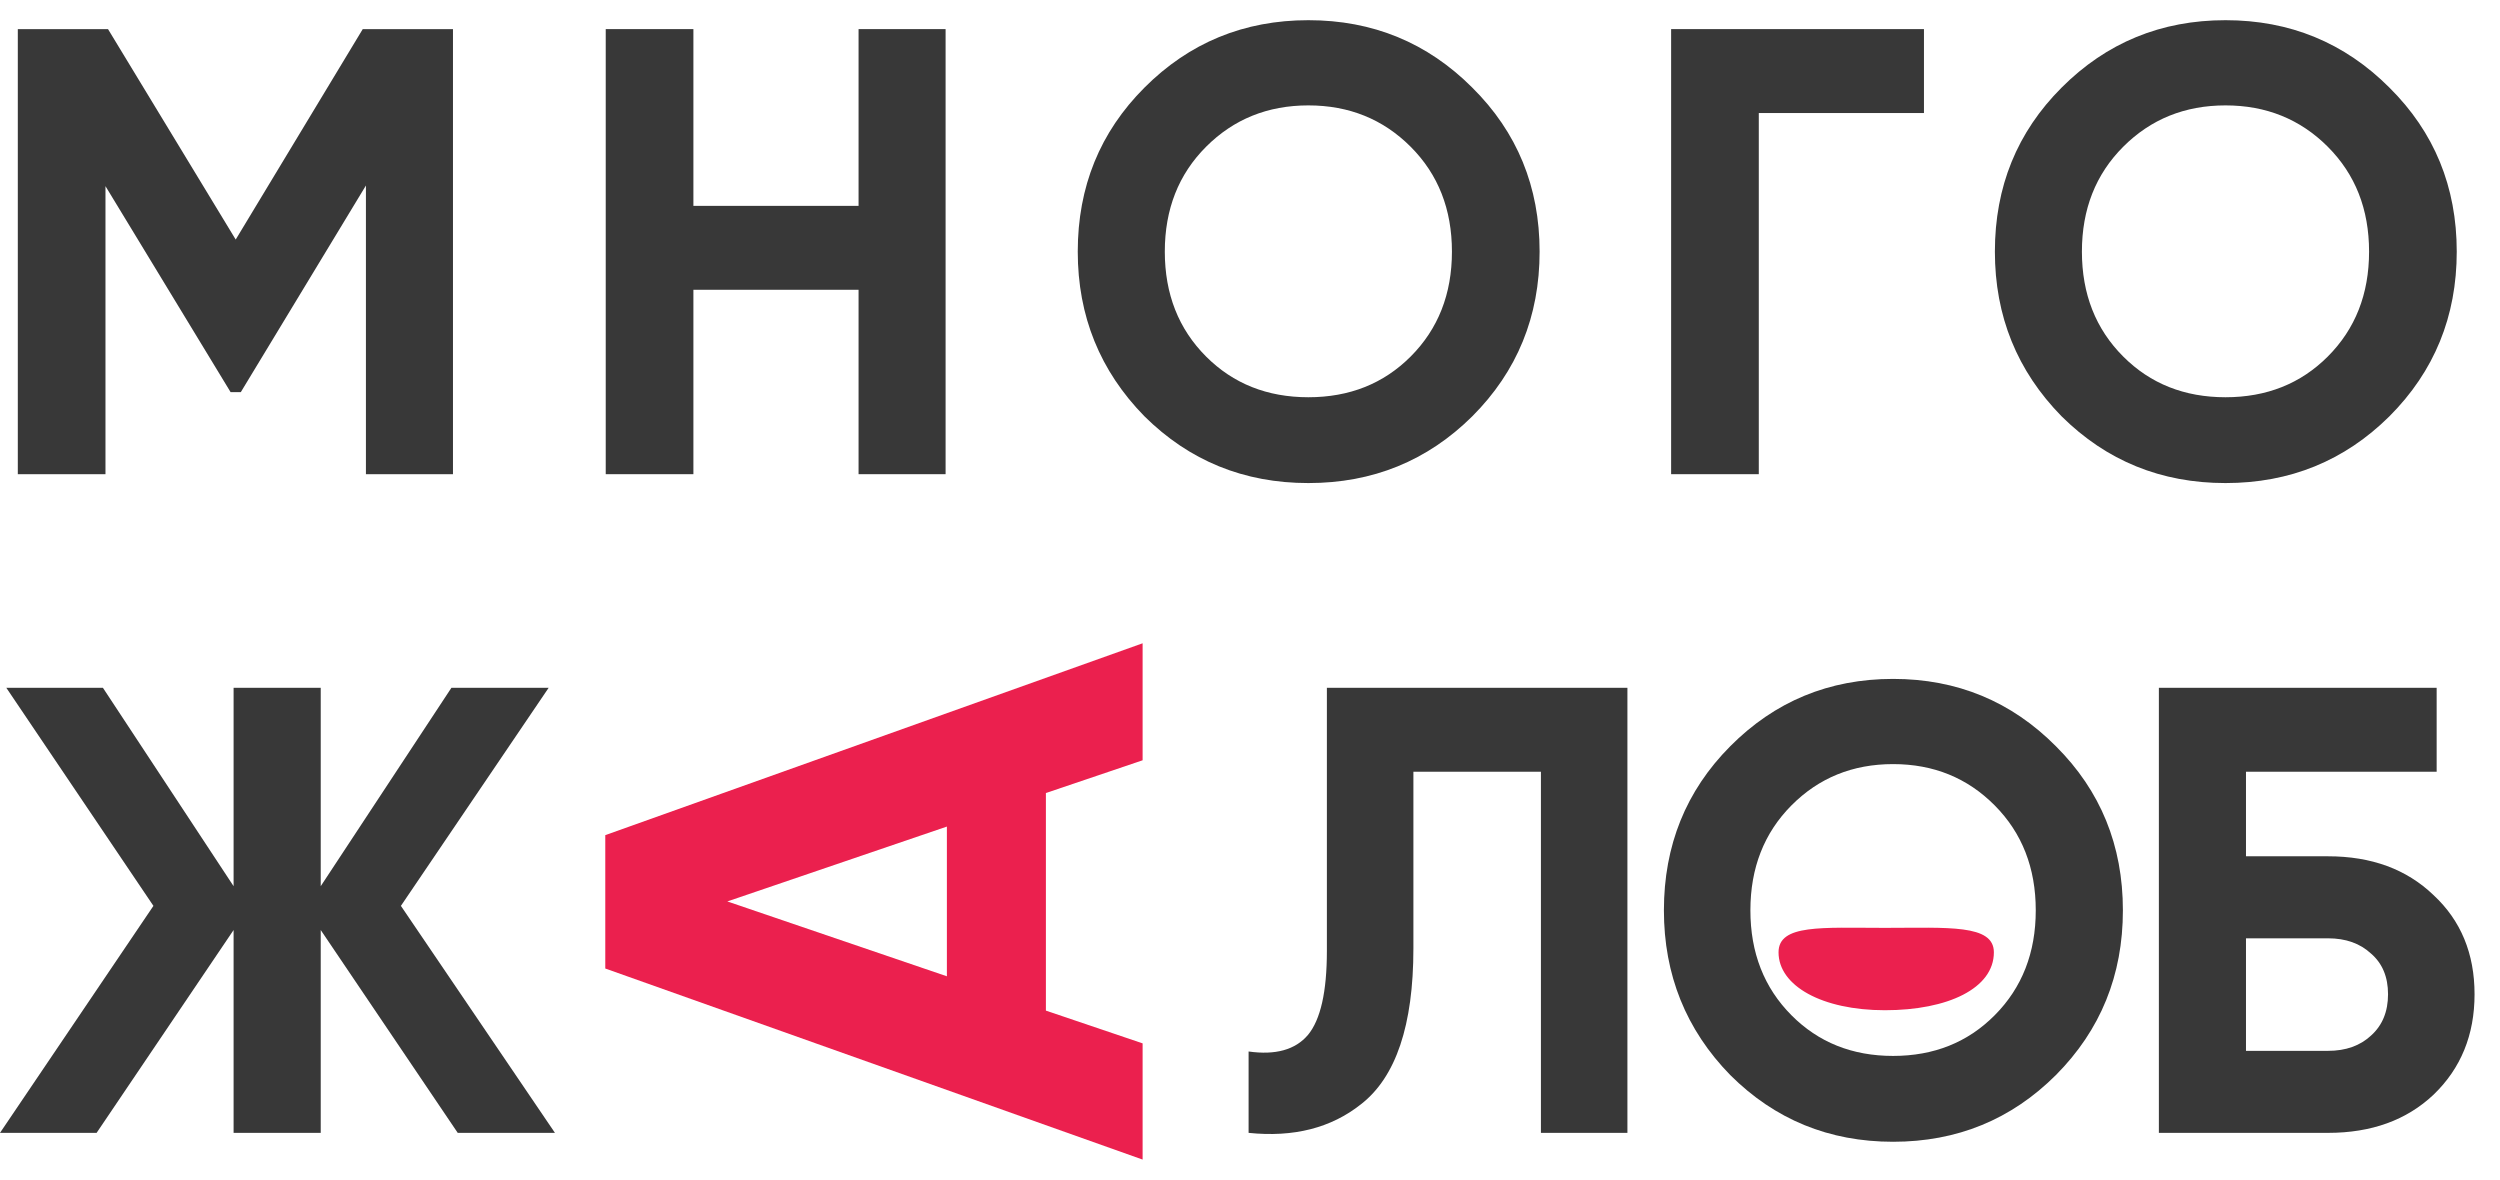
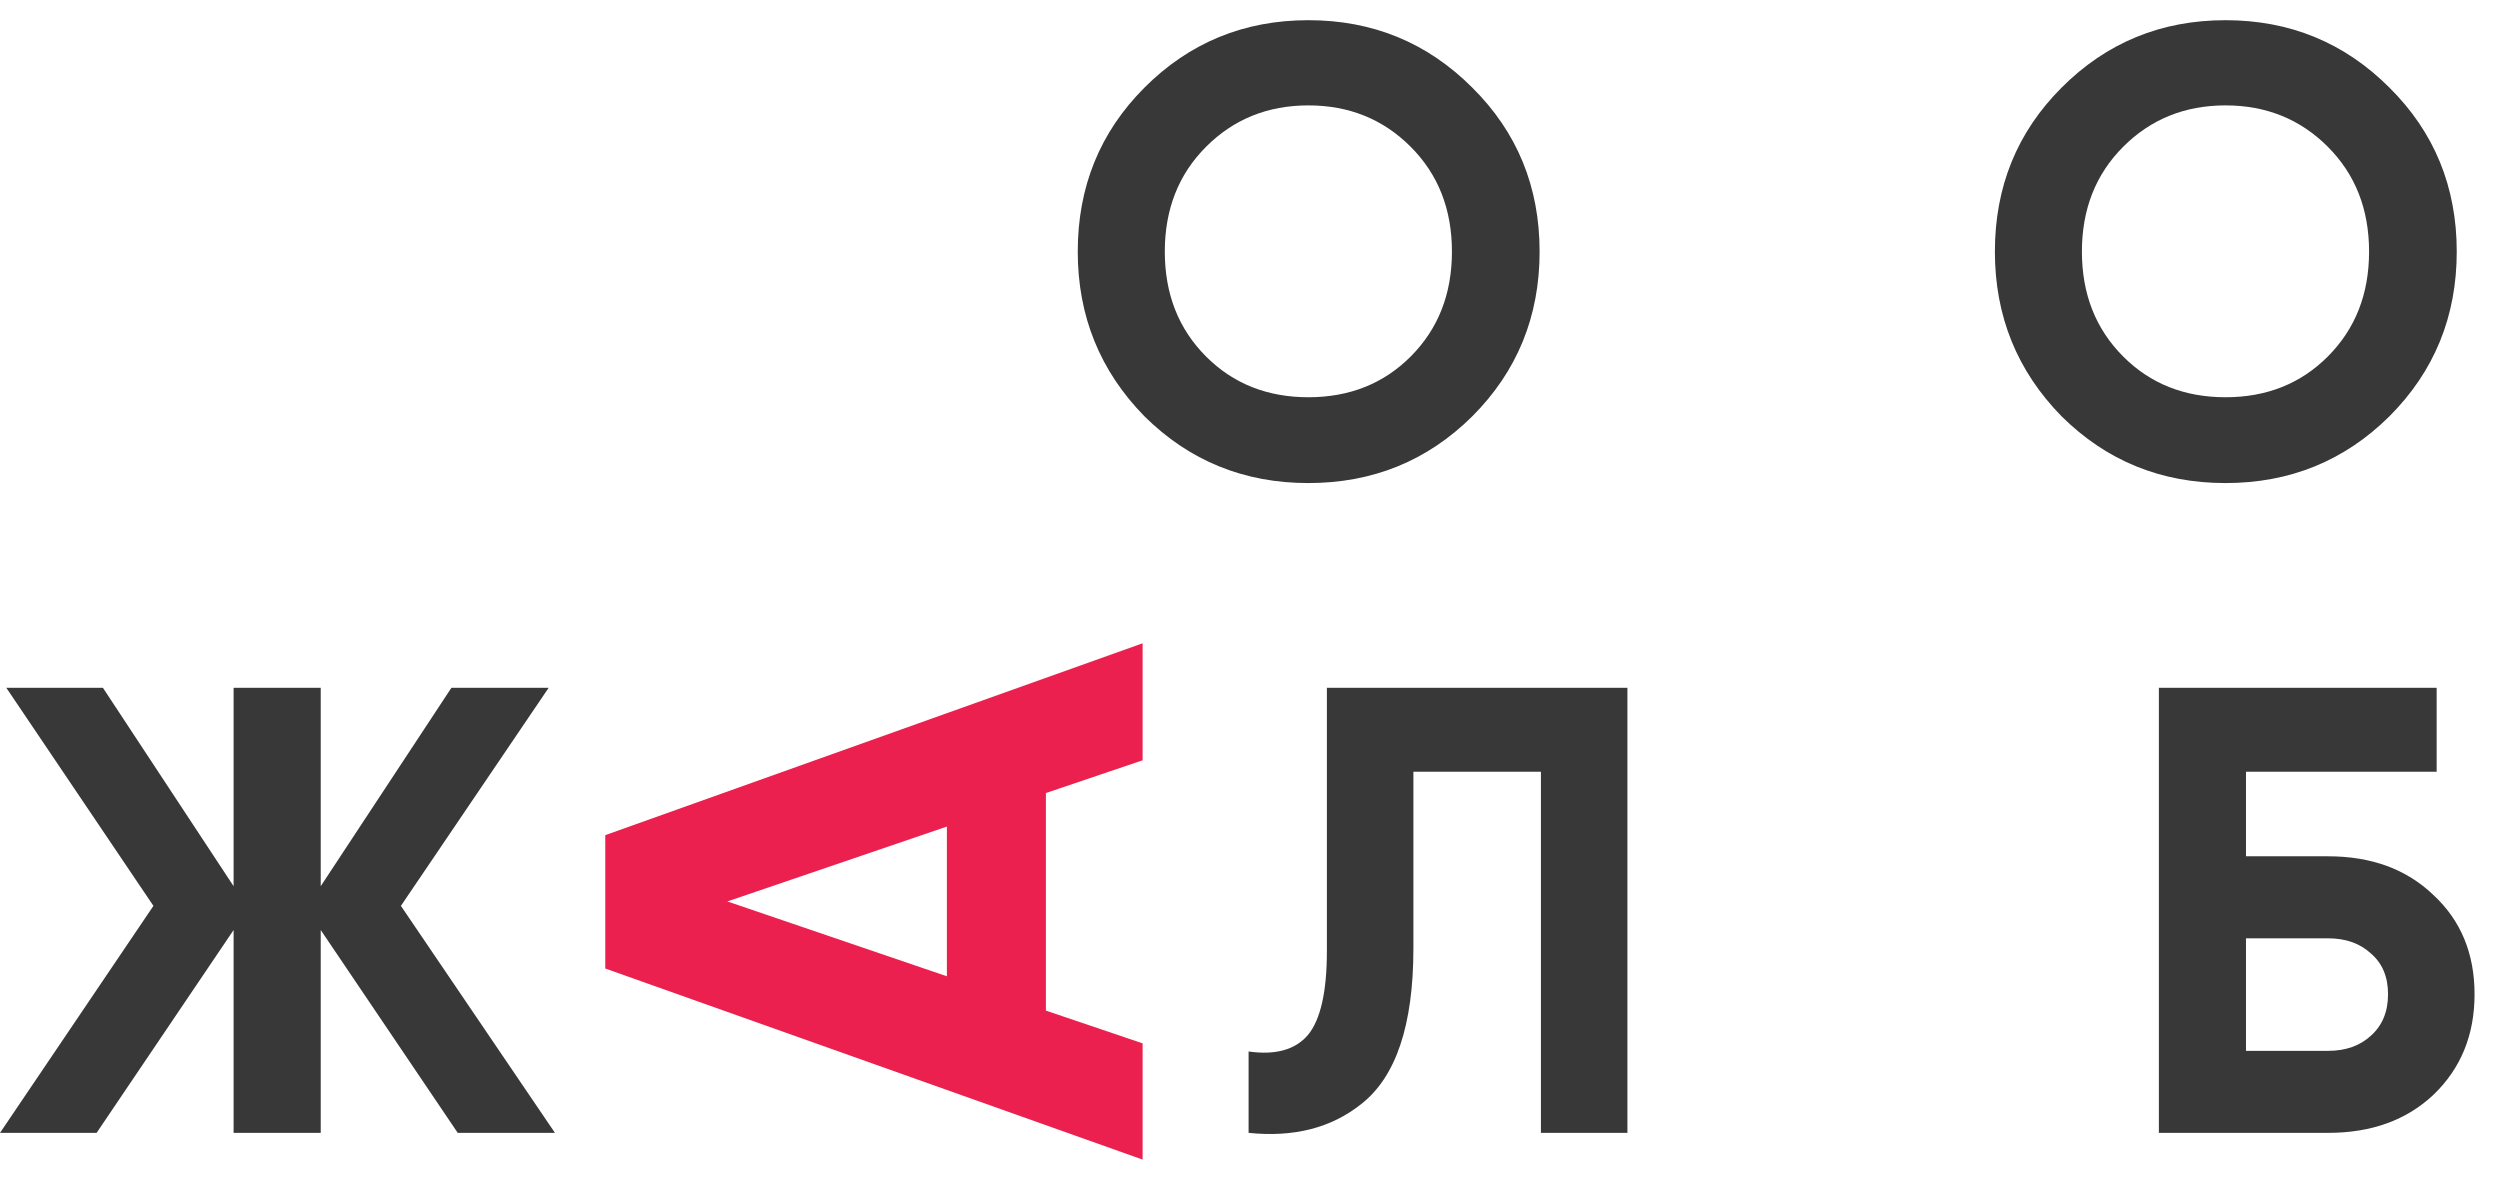
<svg xmlns="http://www.w3.org/2000/svg" width="89" height="42" viewBox="0 0 89 42" fill="none">
-   <path d="M70.982 33.903C70.982 35.185 69.345 35.964 67.103 35.964C64.862 35.964 63.316 35.094 63.316 33.903C63.316 32.895 64.862 33.032 67.103 33.032C69.345 33.032 70.982 32.895 70.982 33.903Z" fill="#EB204E" />
  <path d="M40.677 22.901V27.066L37.234 28.232V35.978L40.677 37.144V41.281L21.548 34.479V29.731L40.677 22.901ZM25.893 32.091L33.709 34.756V29.426L25.893 32.091Z" fill="#EB204E" />
  <path d="M14.272 32.249L19.756 40.33H16.295L11.418 33.109V40.33H8.316V33.109L3.439 40.33H0L5.462 32.249L0.225 24.486H3.664L8.316 31.548V24.486H11.418V31.548L16.07 24.486H19.532L14.272 32.249Z" fill="#383838" />
  <path d="M44.45 40.33V37.433C45.409 37.569 46.114 37.372 46.563 36.844C47.013 36.301 47.237 35.305 47.237 33.856V24.486H57.936V40.33H54.857V27.474H50.317V33.766C50.317 36.497 49.695 38.346 48.451 39.311C47.387 40.156 46.054 40.496 44.45 40.33Z" fill="#383838" />
-   <path d="M73.192 38.27C71.604 39.855 69.671 40.647 67.394 40.647C65.116 40.647 63.183 39.855 61.595 38.27C60.021 36.656 59.235 34.701 59.235 32.408C59.235 30.099 60.021 28.152 61.595 26.568C63.183 24.969 65.116 24.169 67.394 24.169C69.671 24.169 71.604 24.969 73.192 26.568C74.781 28.152 75.575 30.099 75.575 32.408C75.575 34.717 74.781 36.671 73.192 38.27ZM63.775 36.142C64.734 37.108 65.94 37.591 67.394 37.591C68.847 37.591 70.053 37.108 71.012 36.142C71.986 35.162 72.473 33.917 72.473 32.408C72.473 30.899 71.986 29.654 71.012 28.673C70.038 27.692 68.832 27.202 67.394 27.202C65.955 27.202 64.749 27.692 63.775 28.673C62.801 29.654 62.314 30.899 62.314 32.408C62.314 33.917 62.801 35.162 63.775 36.142Z" fill="#383838" />
  <path d="M79.957 30.484H82.879C84.423 30.484 85.674 30.944 86.633 31.865C87.607 32.77 88.094 33.947 88.094 35.396C88.094 36.844 87.607 38.036 86.633 38.972C85.674 39.877 84.423 40.33 82.879 40.33H76.856V24.486H86.745V27.474H79.957V30.484ZM79.957 37.41H82.879C83.509 37.41 84.018 37.229 84.408 36.867C84.812 36.505 85.014 36.014 85.014 35.396C85.014 34.777 84.812 34.294 84.408 33.947C84.018 33.585 83.509 33.404 82.879 33.404H79.957V37.41Z" fill="#383838" />
-   <path d="M12.914 1.036H16.126V16.881H13.027V6.604L8.572 13.961H8.21L3.755 6.627V16.881H0.634V1.036H3.845L8.391 8.528L12.914 1.036Z" fill="#383838" />
-   <path d="M30.565 7.329V1.036H33.663V16.881H30.565V10.316H24.685V16.881H21.564V1.036H24.685V7.329H30.565Z" fill="#383838" />
  <path d="M52.413 14.821C50.815 16.405 48.87 17.197 46.578 17.197C44.286 17.197 42.341 16.405 40.743 14.821C39.16 13.206 38.368 11.252 38.368 8.958C38.368 6.65 39.16 4.703 40.743 3.119C42.341 1.519 44.286 0.719 46.578 0.719C48.87 0.719 50.815 1.519 52.413 3.119C54.011 4.703 54.81 6.65 54.81 8.958C54.81 11.267 54.011 13.221 52.413 14.821ZM42.937 12.693C43.902 13.659 45.115 14.142 46.578 14.142C48.041 14.142 49.254 13.659 50.219 12.693C51.199 11.712 51.689 10.467 51.689 8.958C51.689 7.449 51.199 6.205 50.219 5.224C49.239 4.243 48.026 3.752 46.578 3.752C45.131 3.752 43.917 4.243 42.937 5.224C41.957 6.205 41.467 7.449 41.467 8.958C41.467 10.467 41.957 11.712 42.937 12.693Z" fill="#383838" />
-   <path d="M59.492 1.036H68.493V4.024H62.613V16.881H59.492V1.036Z" fill="#383838" />
  <path d="M85.063 14.821C83.465 16.405 81.519 17.197 79.228 17.197C76.936 17.197 74.991 16.405 73.393 14.821C71.809 13.206 71.018 11.252 71.018 8.958C71.018 6.65 71.809 4.703 73.393 3.119C74.991 1.519 76.936 0.719 79.228 0.719C81.519 0.719 83.465 1.519 85.063 3.119C86.661 4.703 87.46 6.65 87.46 8.958C87.46 11.267 86.661 13.221 85.063 14.821ZM75.587 12.693C76.551 13.659 77.765 14.142 79.228 14.142C80.69 14.142 81.904 13.659 82.869 12.693C83.849 11.712 84.339 10.467 84.339 8.958C84.339 7.449 83.849 6.205 82.869 5.224C81.889 4.243 80.675 3.752 79.228 3.752C77.78 3.752 76.567 4.243 75.587 5.224C74.606 6.205 74.116 7.449 74.116 8.958C74.116 10.467 74.606 11.712 75.587 12.693Z" fill="#383838" />
</svg>